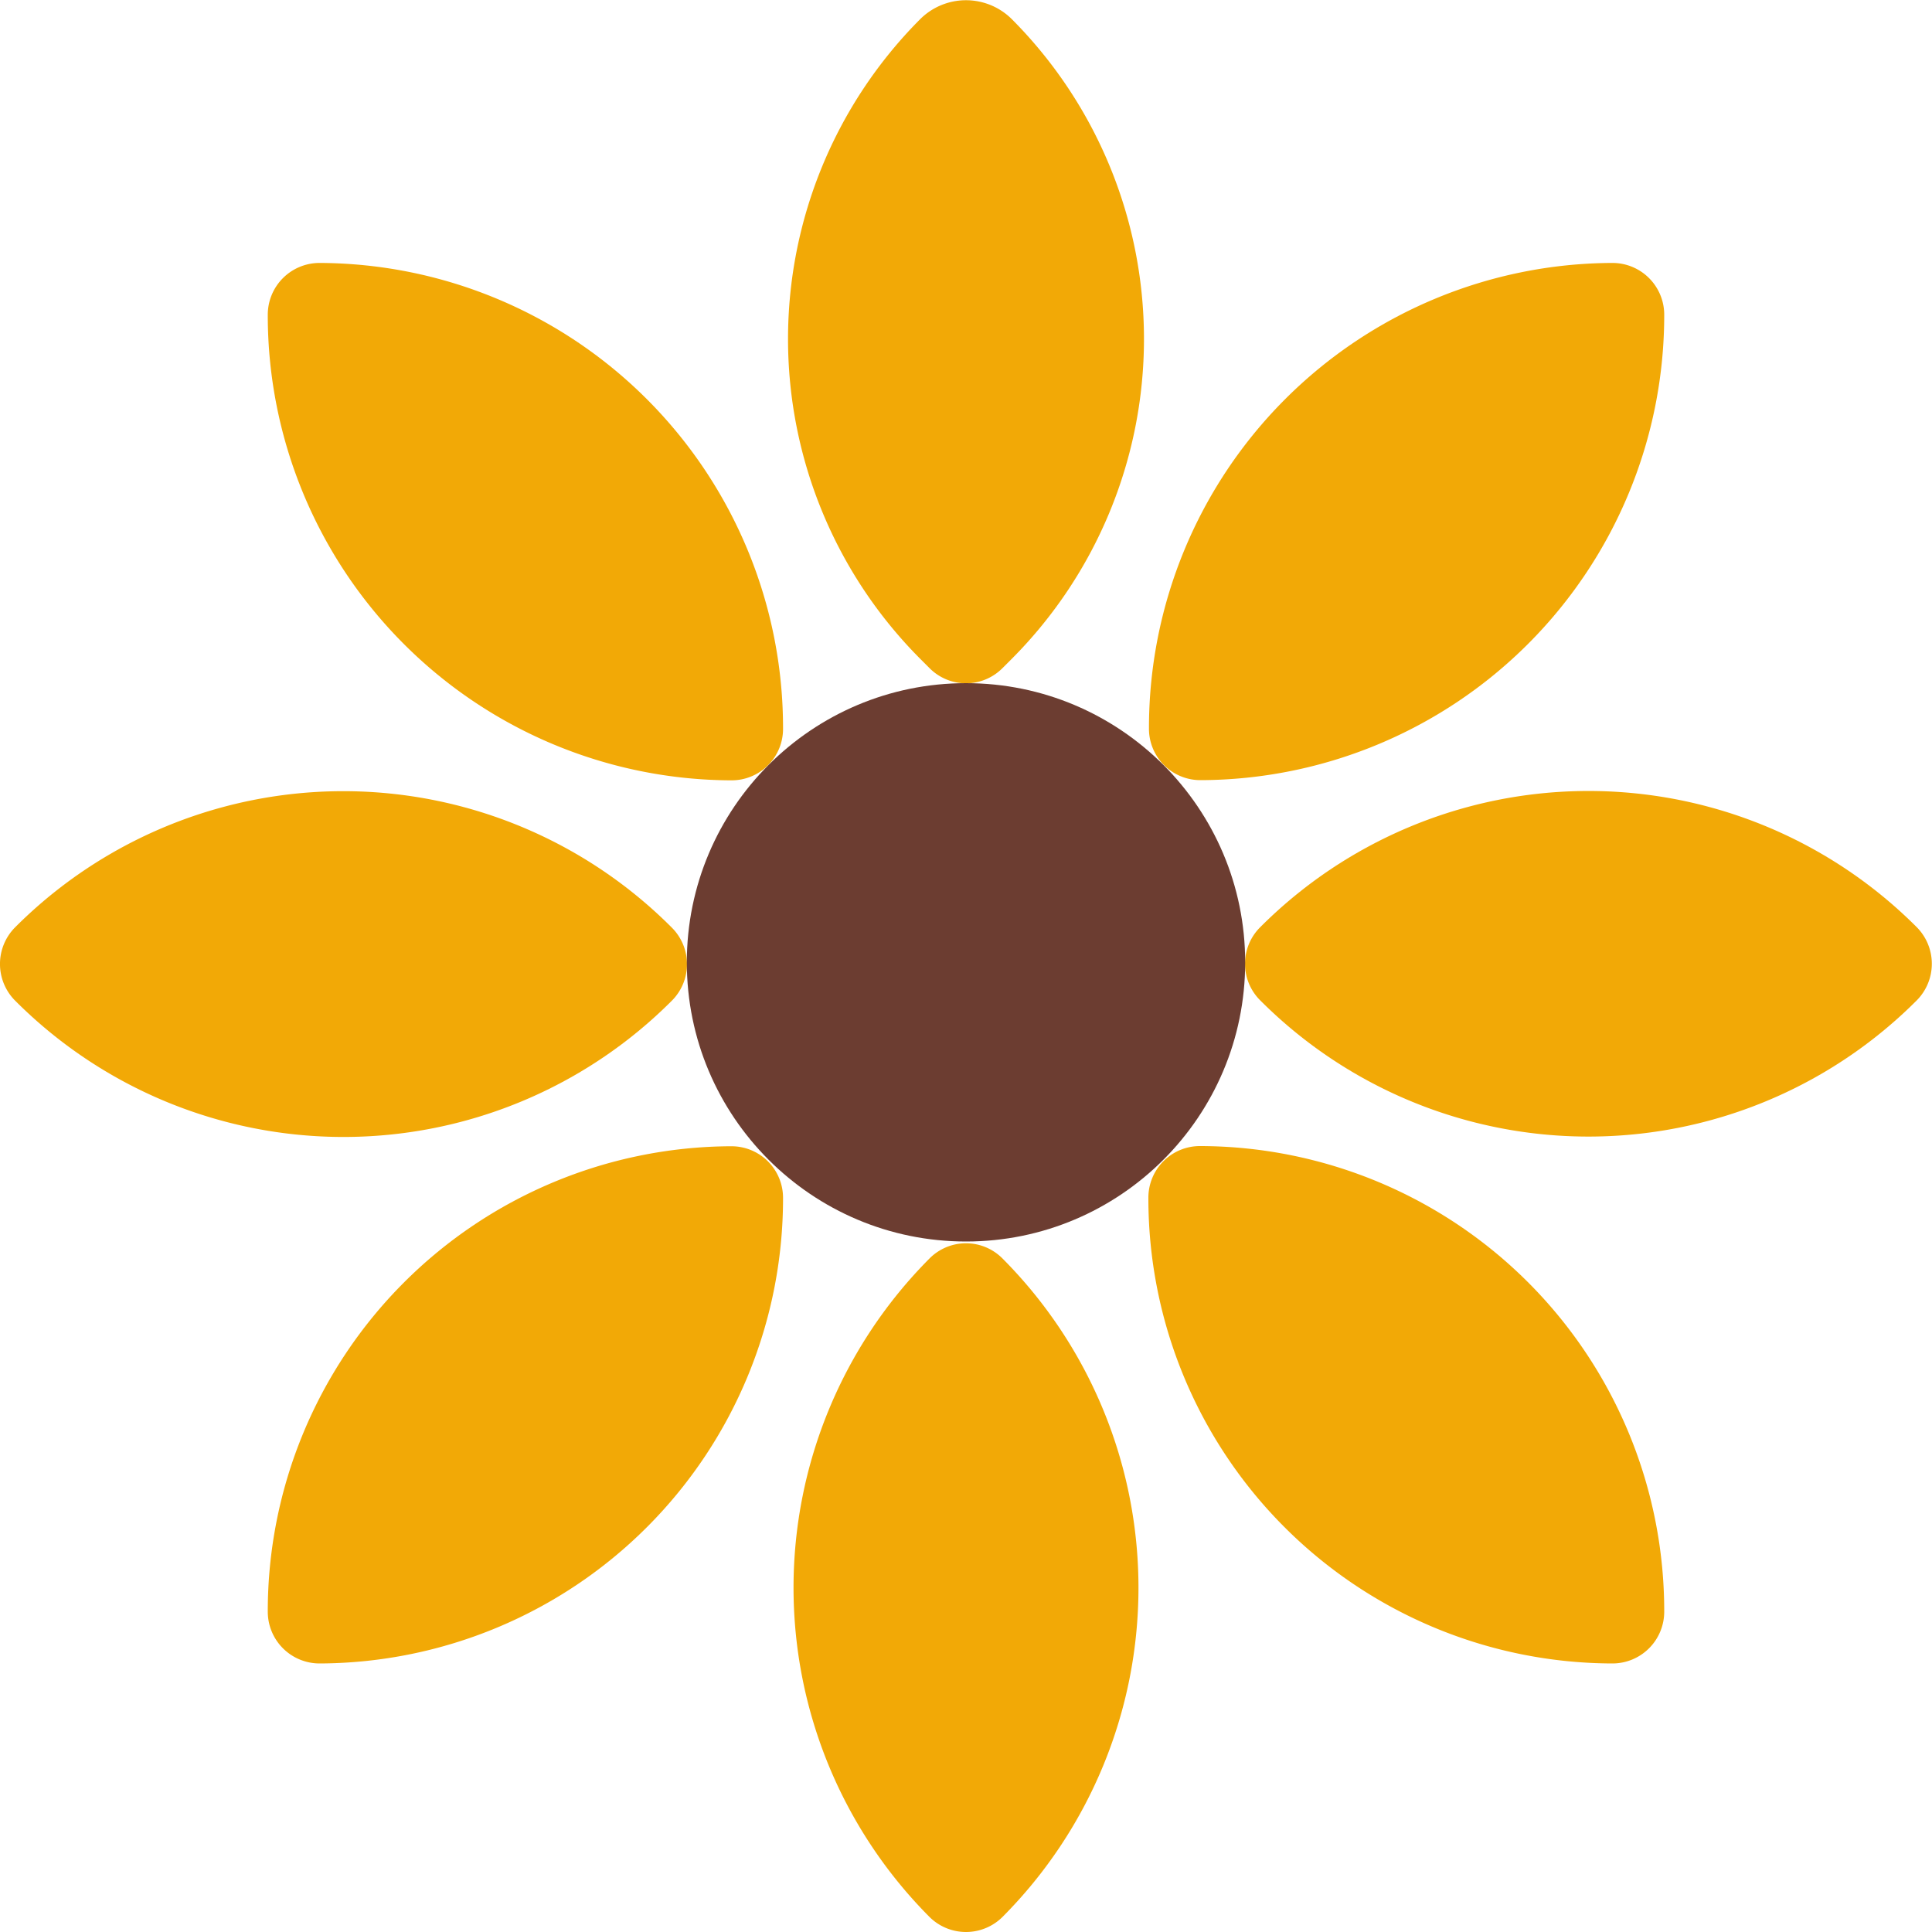
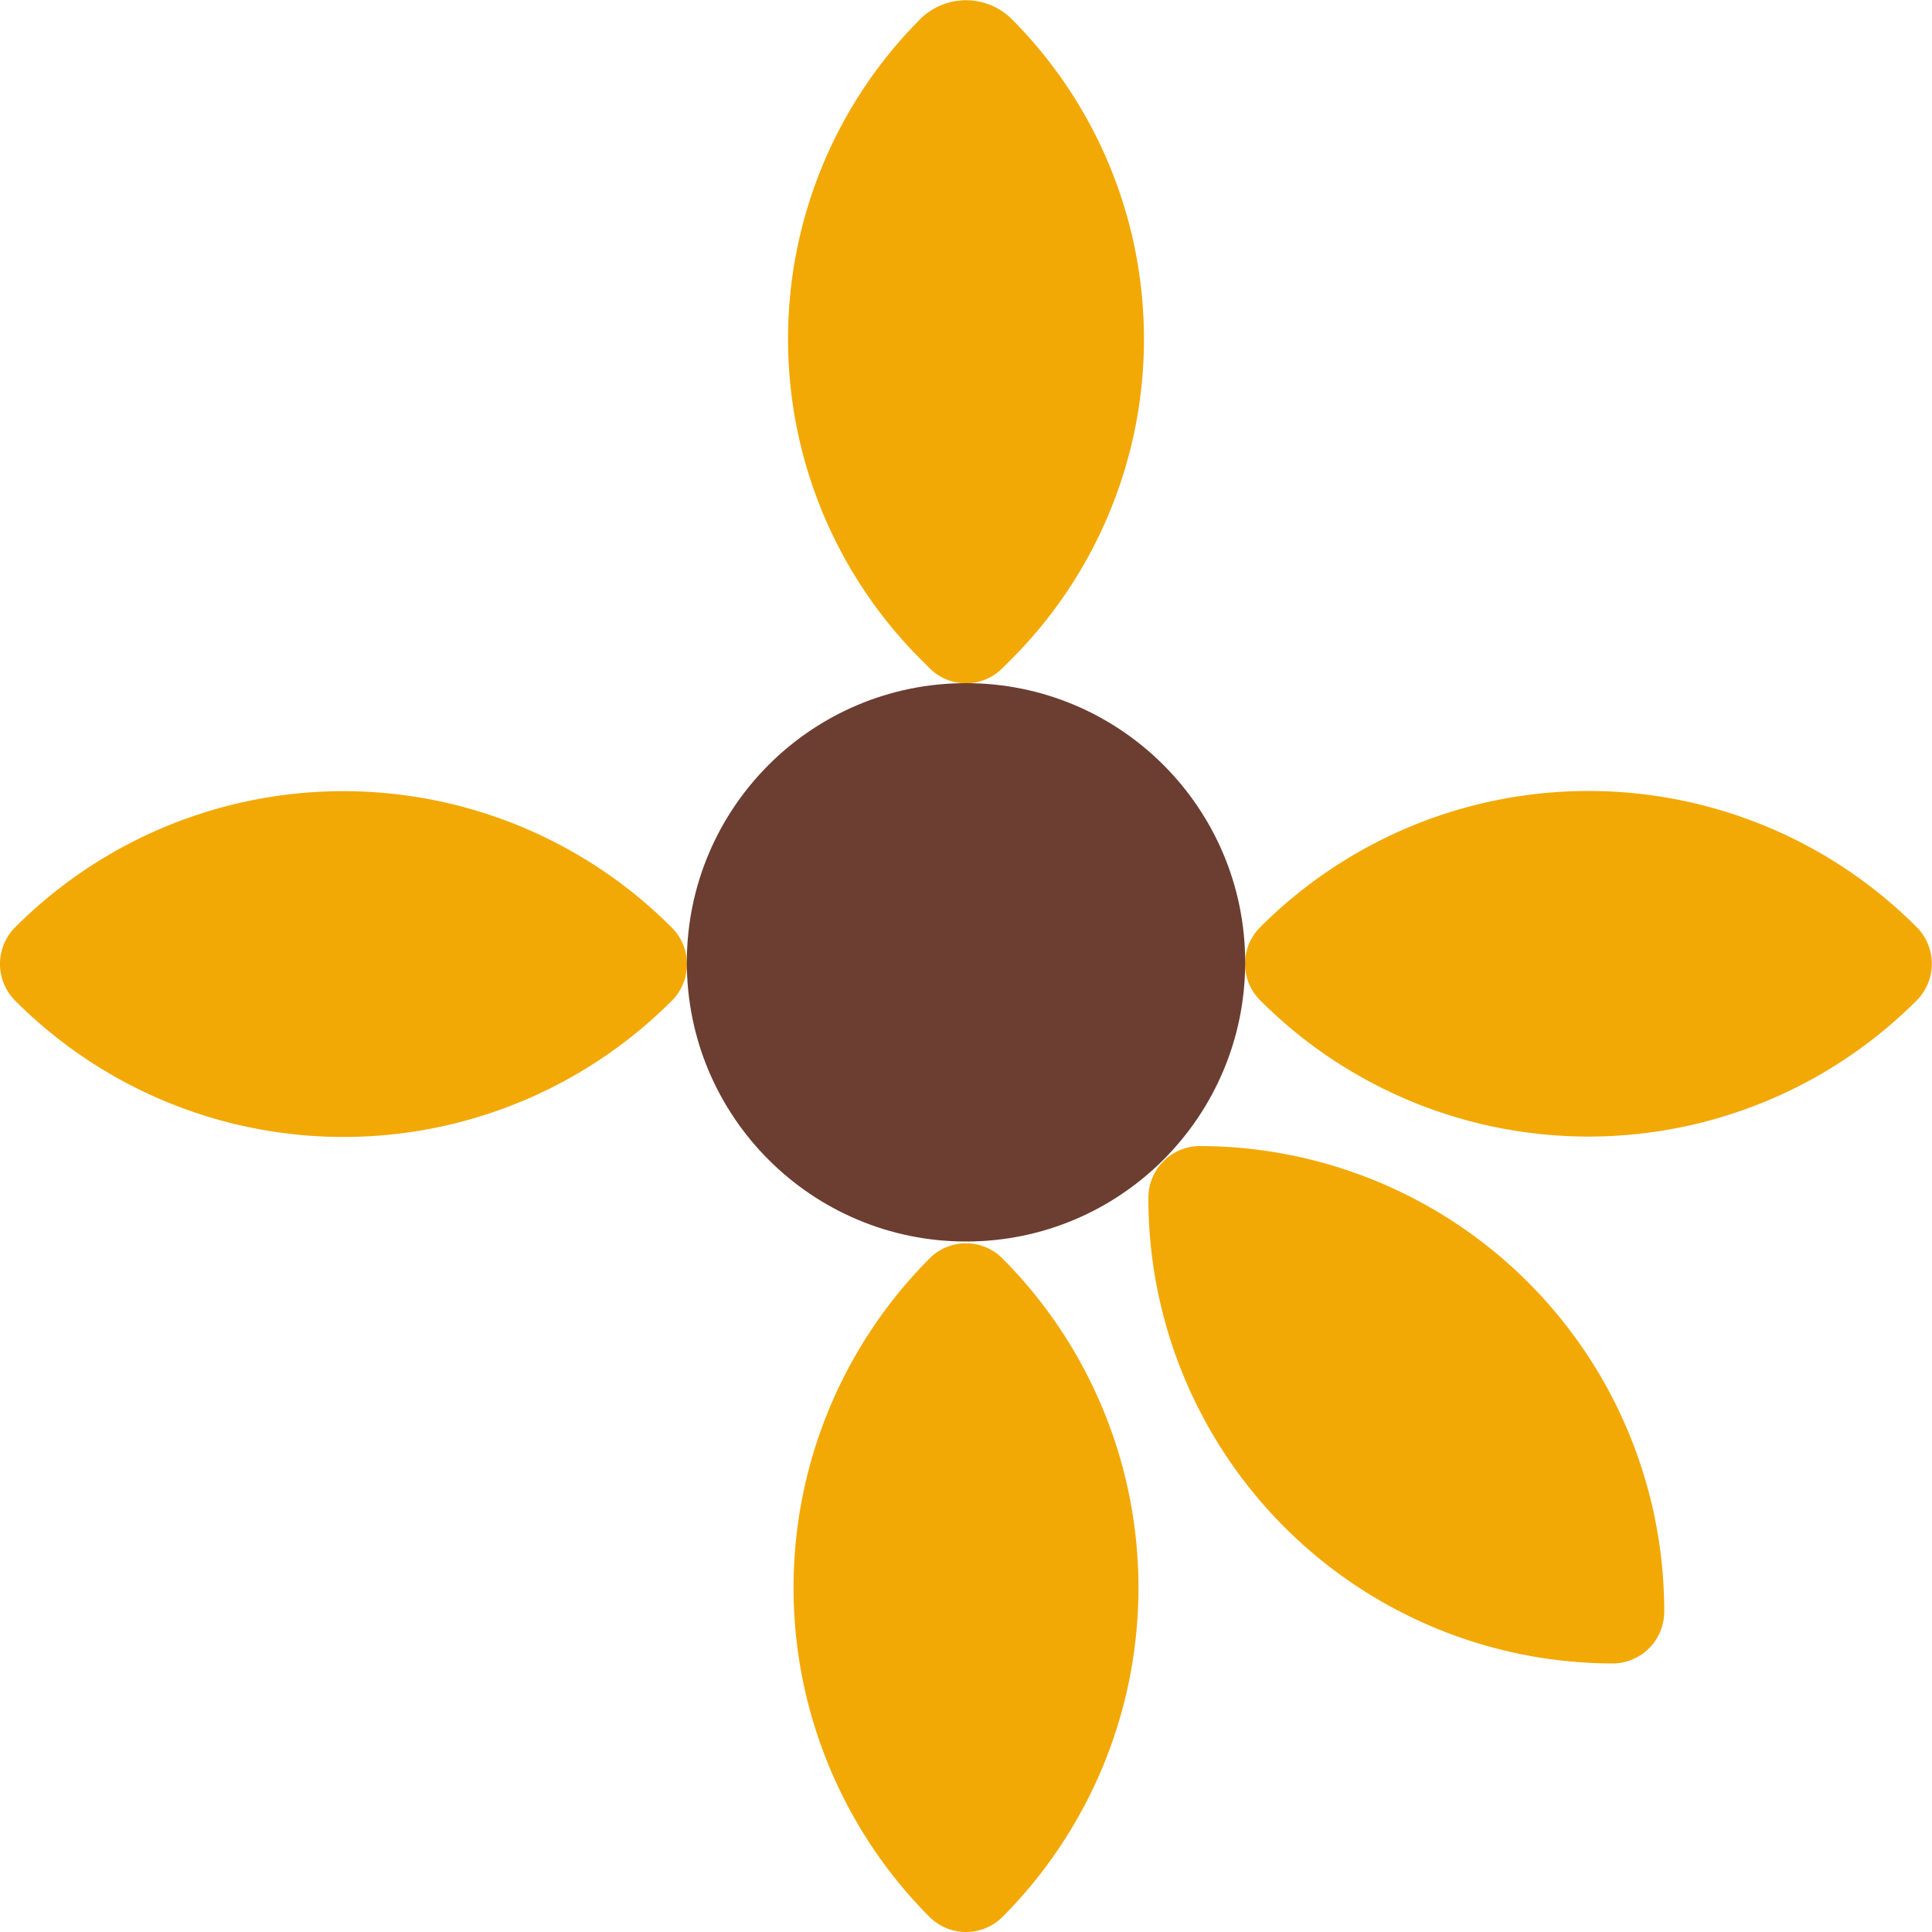
<svg xmlns="http://www.w3.org/2000/svg" viewBox="0 0 100 100">
  <defs>
    <style>.cls-1{fill:#f2a906;}.cls-2{fill:#6c3d31;}</style>
  </defs>
  <title>Asset 44</title>
  <g id="Layer_2" data-name="Layer 2">
    <g id="Layer_1-2" data-name="Layer 1">
      <path class="cls-1" d="M48.11,99.22h0a2.68,2.68,0,0,0,3.78,0h0a24.15,24.15,0,0,0,0-34.08h0a2.66,2.66,0,0,0-3.78,0h0A24.15,24.15,0,0,0,48.11,99.22Z" />
      <path class="cls-1" d="M52.38,1h0a3.36,3.36,0,0,0-4.76,0h0a23.45,23.45,0,0,0,0,33.09l.49.49a2.66,2.66,0,0,0,3.78,0l.49-.49A23.45,23.45,0,0,0,52.38,1Z" />
      <path class="cls-1" d="M99.22,48h0a24,24,0,0,0-34,0h0a2.67,2.67,0,0,0,0,3.77h0a24,24,0,0,0,34,0h0A2.69,2.69,0,0,0,99.22,48Z" />
      <path class="cls-1" d="M.78,48h0a2.69,2.69,0,0,0,0,3.79h0a24,24,0,0,0,34,0h0a2.67,2.67,0,0,0,0-3.77h0A24,24,0,0,0,.78,48Z" />
      <path class="cls-1" d="M83.47,86.1h0a2.68,2.68,0,0,0,2.67-2.68h0a24.07,24.07,0,0,0-24-24.1h0A2.67,2.67,0,0,0,59.44,62h0A24.07,24.07,0,0,0,83.47,86.1Z" />
-       <path class="cls-1" d="M16.53,13.61h0a2.68,2.68,0,0,0-2.67,2.68h0a24.07,24.07,0,0,0,24,24.1h0a2.66,2.66,0,0,0,2.67-2.67h0A24.07,24.07,0,0,0,16.53,13.61Z" />
-       <path class="cls-1" d="M86.14,16.29h0a2.68,2.68,0,0,0-2.67-2.68h0a24.07,24.07,0,0,0-24,24.1h0a2.66,2.66,0,0,0,2.67,2.67h0A24.07,24.07,0,0,0,86.14,16.29Z" />
-       <path class="cls-1" d="M13.86,83.42h0a2.68,2.68,0,0,0,2.67,2.68h0a24.07,24.07,0,0,0,24-24.1h0a2.67,2.67,0,0,0-2.67-2.67h0A24.07,24.07,0,0,0,13.86,83.42Z" />
      <circle class="cls-2" cx="50" cy="49.81" r="14.45" />
    </g>
  </g>
</svg>